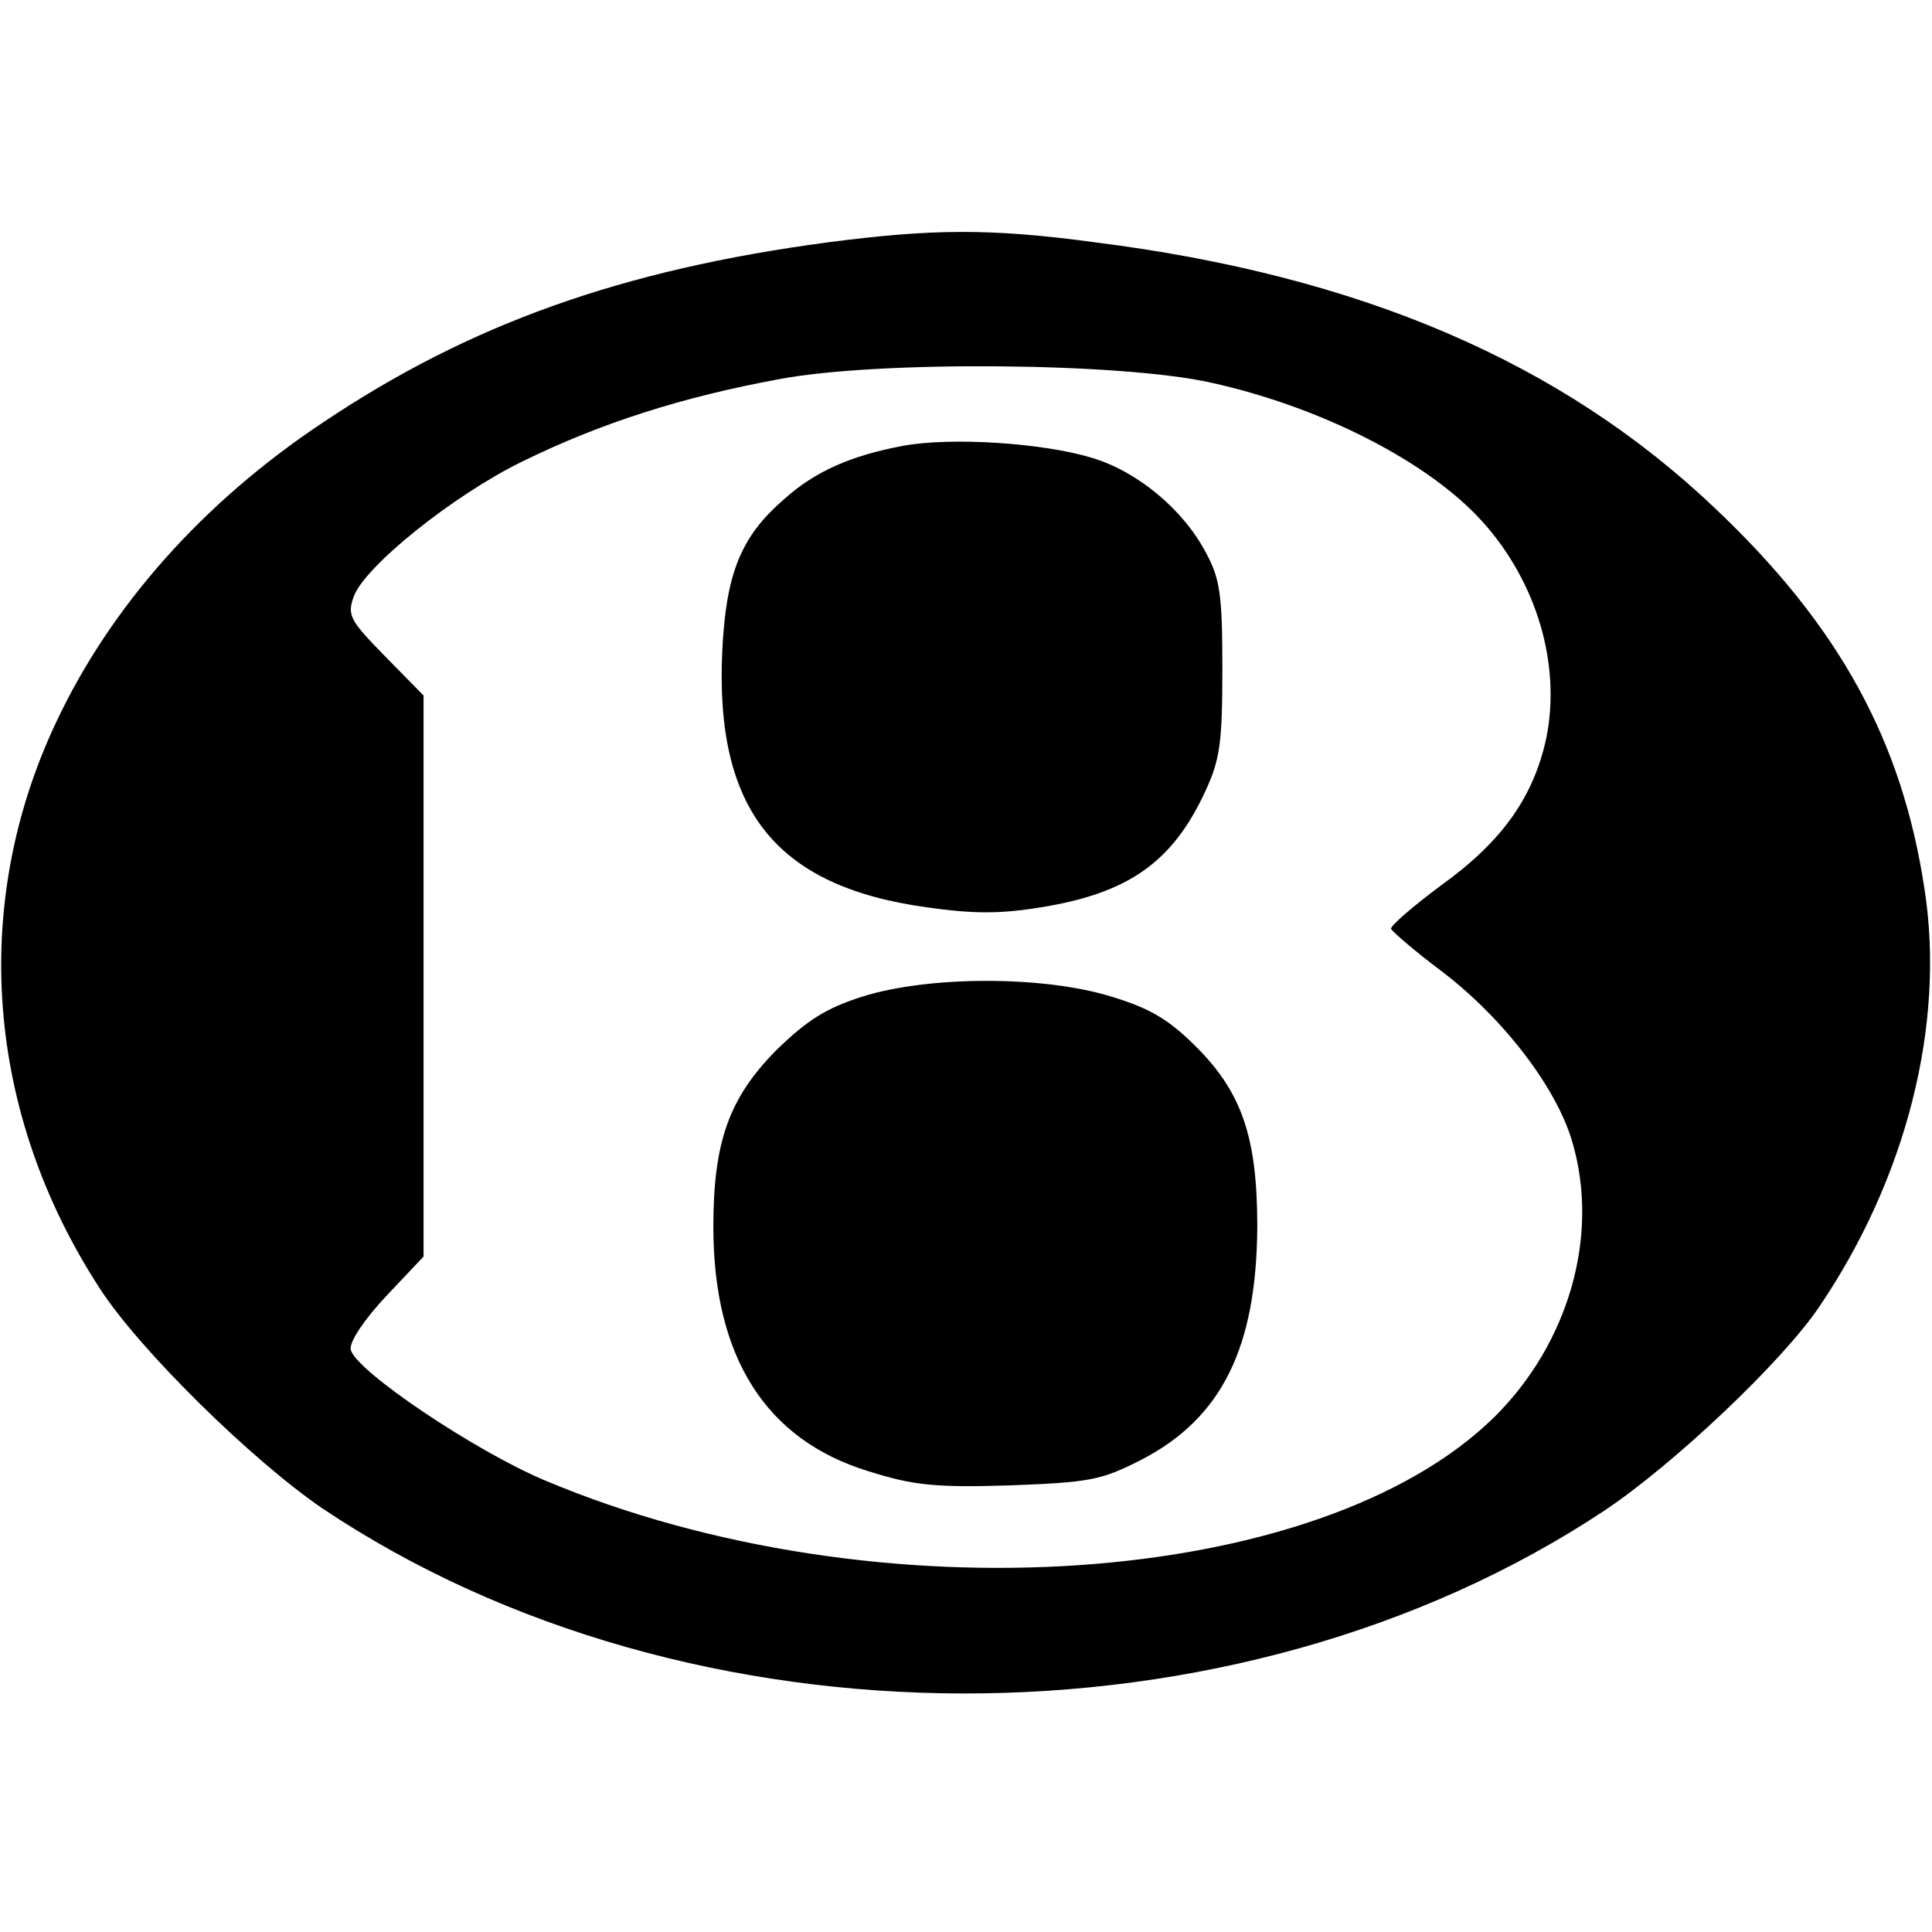
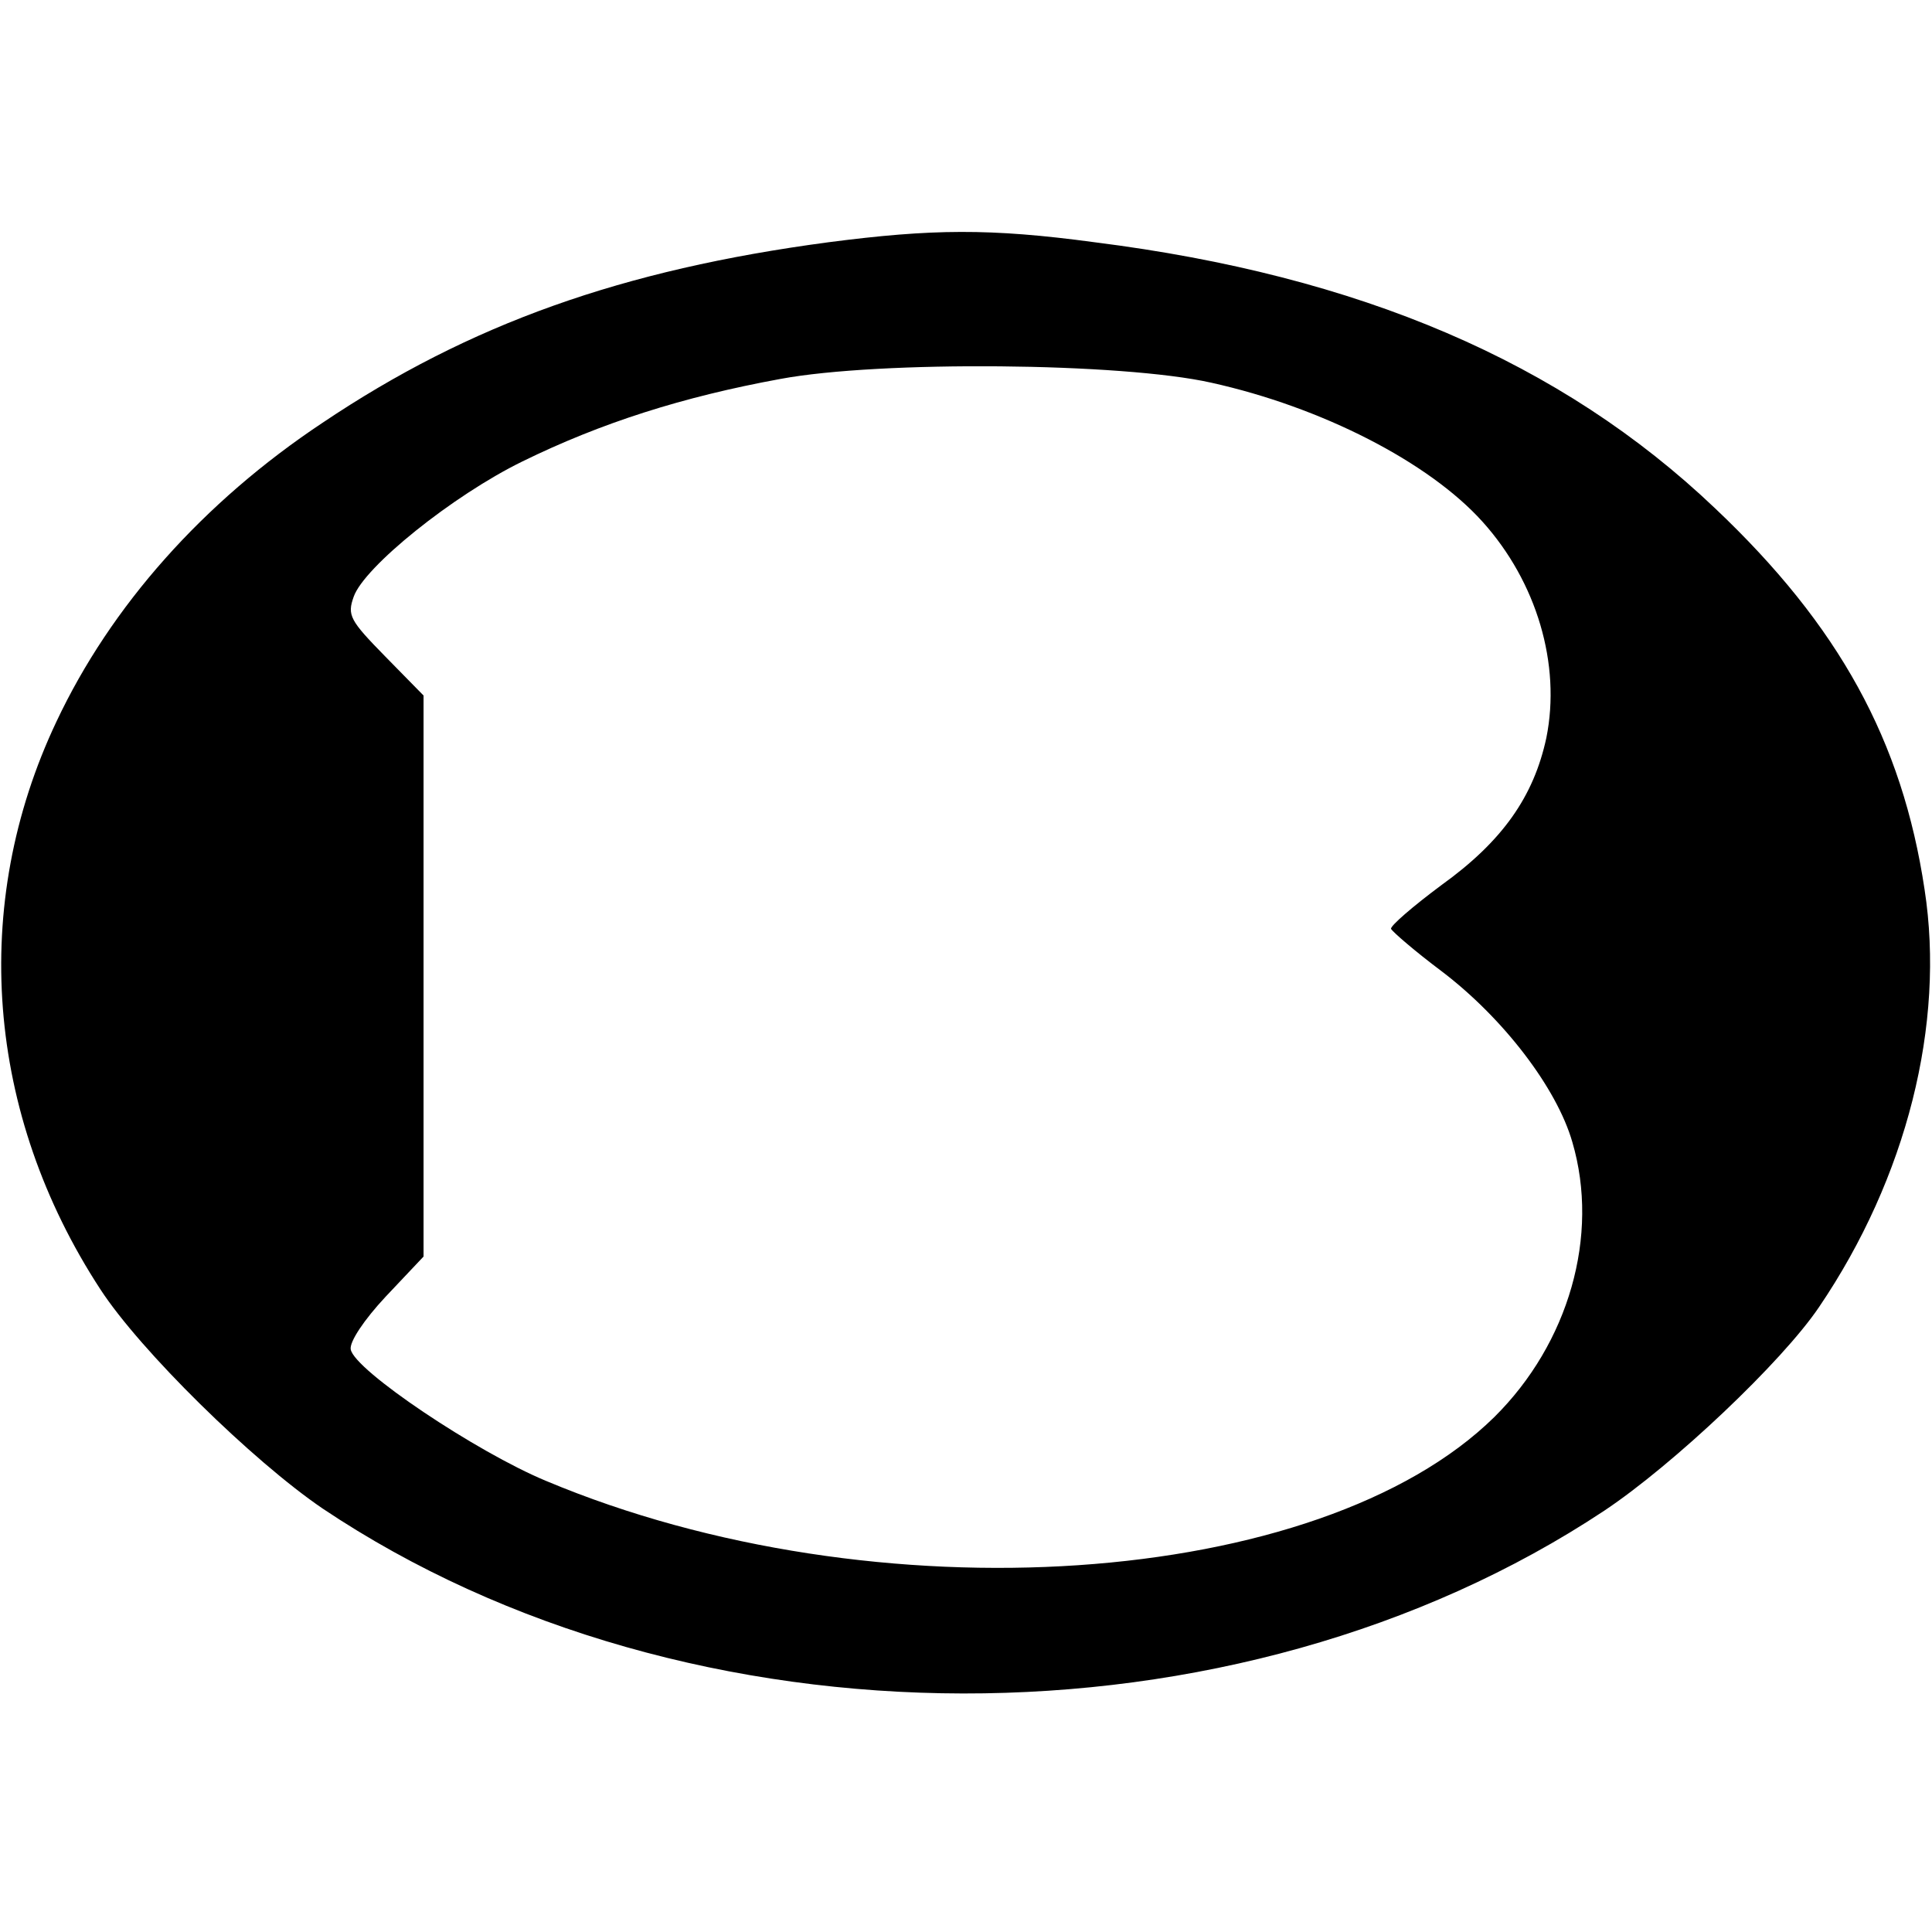
<svg xmlns="http://www.w3.org/2000/svg" version="1.0" width="260pt" height="260pt" viewBox="0 0 260 260" preserveAspectRatio="xMidYMid meet">
  <g transform="translate(0,260) scale(0.1,-0.1)" fill="#000000" stroke="none">
    <path d="M1115 2274 c-278 -37 -483 -110 -681 -243 -161 -107 -285 -247 -358 -402 -117 -247 -95 -528 59 -764 54 -83 205 -231 299 -295 494 -331 1229 -332 1725 -3 93 62 239 200 289 274 118 174 170 381 142 562 -30 200 -115 355 -282 513 -207 197 -478 313 -835 358 -141 19 -219 18 -358 0z m515 -189 c149 -33 293 -107 365 -187 73 -81 106 -192 86 -291 -17 -79 -59 -139 -141 -198 -39 -29 -69 -55 -68 -59 2 -4 32 -30 68 -57 83 -63 155 -157 176 -230 37 -126 -5 -271 -105 -370 -235 -231 -833 -272 -1276 -86 -94 39 -258 149 -263 177 -2 10 18 40 47 71 l51 54 0 378 0 377 -52 53 c-47 48 -51 55 -42 80 14 40 133 136 227 182 106 52 216 87 347 111 134 25 460 22 580 -5z" />
-     <path d="M1215 2000 c-69 -13 -118 -34 -160 -72 -58 -50 -78 -100 -83 -204 -10 -214 72 -317 275 -345 63 -9 99 -9 154 0 118 19 177 61 221 156 20 43 23 66 23 165 0 99 -3 121 -22 156 -31 59 -93 110 -154 128 -66 20 -189 28 -254 16z" />
-     <path d="M1161 1259 c-50 -16 -75 -32 -117 -73 -63 -64 -84 -123 -84 -237 0 -176 71 -287 209 -329 60 -19 90 -22 189 -19 108 4 124 7 177 34 109 56 156 151 157 314 0 119 -20 180 -82 242 -37 37 -62 52 -115 68 -91 28 -244 28 -334 0z" />
  </g>
</svg>